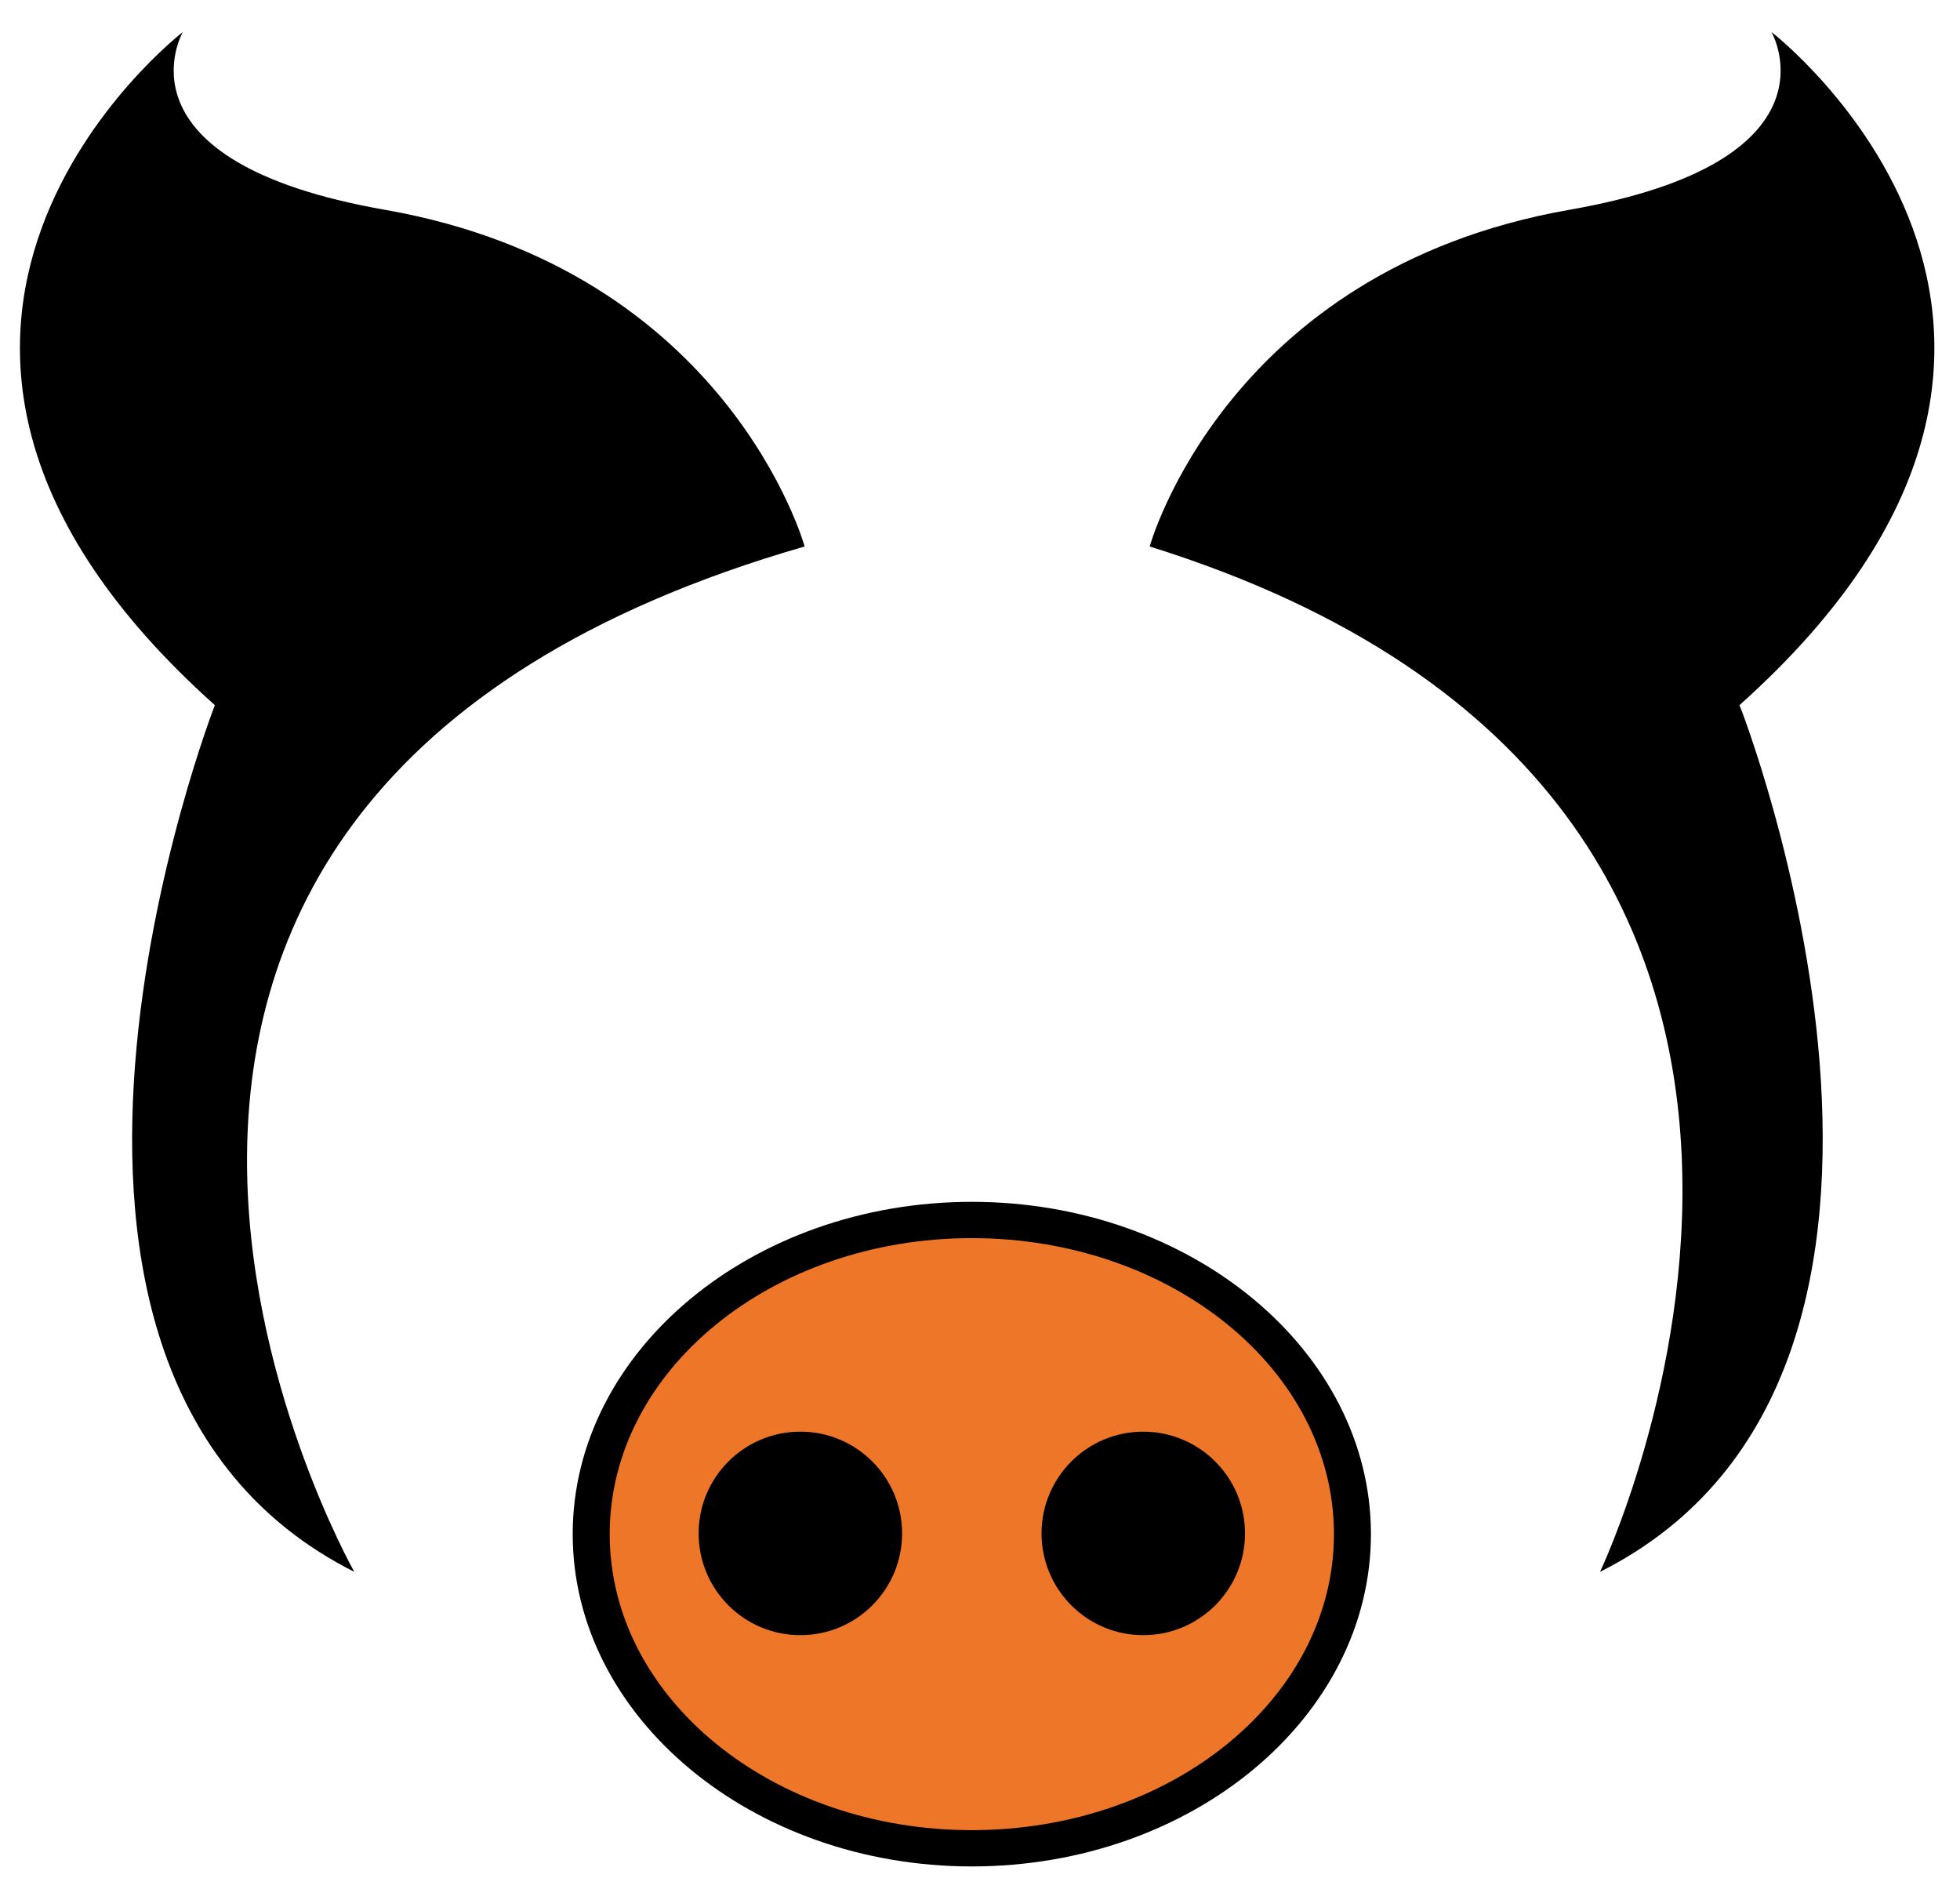
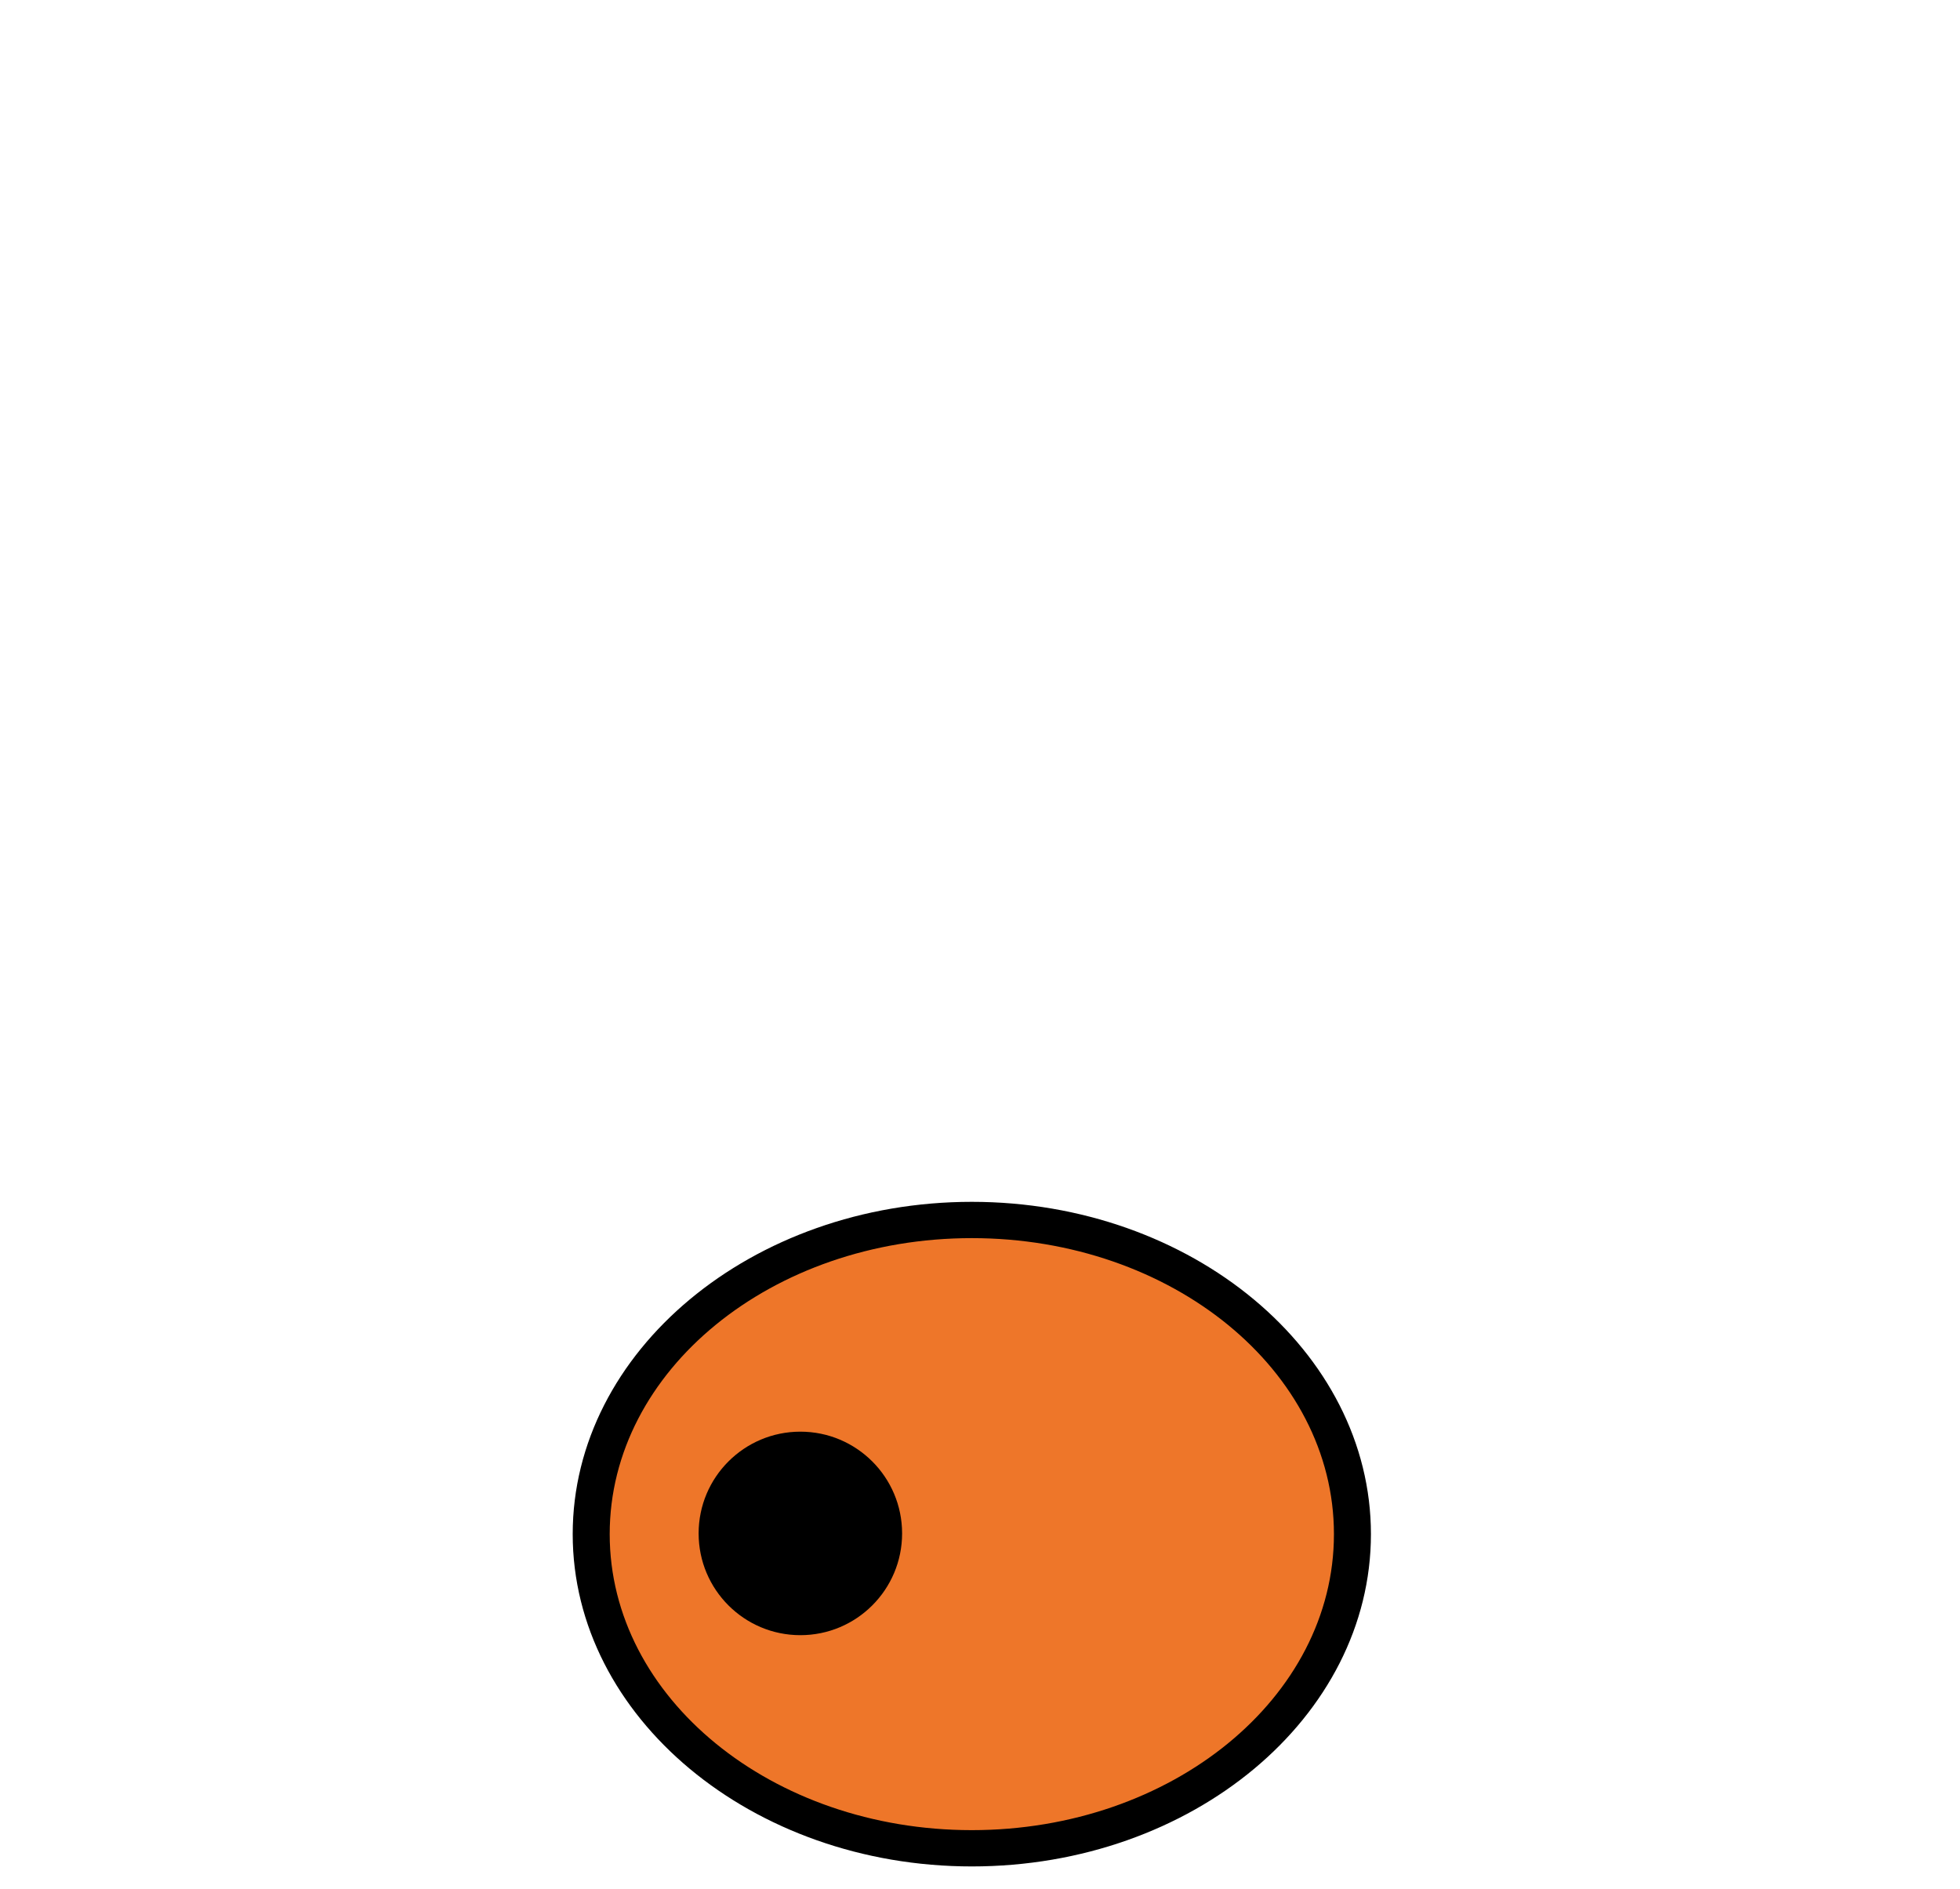
<svg xmlns="http://www.w3.org/2000/svg" version="1.1" id="Layer_2" x="0px" y="0px" viewBox="0 0 275.5 265.5" style="enable-background:new 0 0 275.5 265.5;" xml:space="preserve">
  <style type="text/css">
	.st0{fill:#EE7629;}
</style>
  <g>
    <g>
      <ellipse class="st0" cx="136.6" cy="215.5" rx="53.5" ry="44.2" />
      <path d="M136.6,262.3c-30.9,0-56.1-21-56.1-46.7s25.2-46.7,56.1-46.7c30.9,0,56.1,21,56.1,46.7S167.6,262.3,136.6,262.3z     M136.6,174c-28.1,0-50.9,18.6-50.9,41.6s22.8,41.6,50.9,41.6c28.1,0,50.9-18.6,50.9-41.6S164.7,174,136.6,174z" />
    </g>
    <circle cx="112.5" cy="215.5" r="14.3" />
-     <circle cx="160.7" cy="215.5" r="14.3" />
-     <path d="M224.9,220.9c0,0,51.7-108.2-63.3-144.1c0,0,10.7-38.8,58.9-47.3c39-6.8,28.5-25,28.5-25s54.4,41.9-4.5,94.6   C244.6,99.1,281,192.7,224.9,220.9z" />
-     <path d="M49.8,220.9c0,0-61.3-108.2,63.3-144.1c0,0-10.7-38.8-58.9-47.3c-39-6.8-28.5-25-28.5-25s-54.4,41.9,4.5,94.6   C30.2,99.1-6.2,192.7,49.8,220.9z" />
  </g>
</svg>